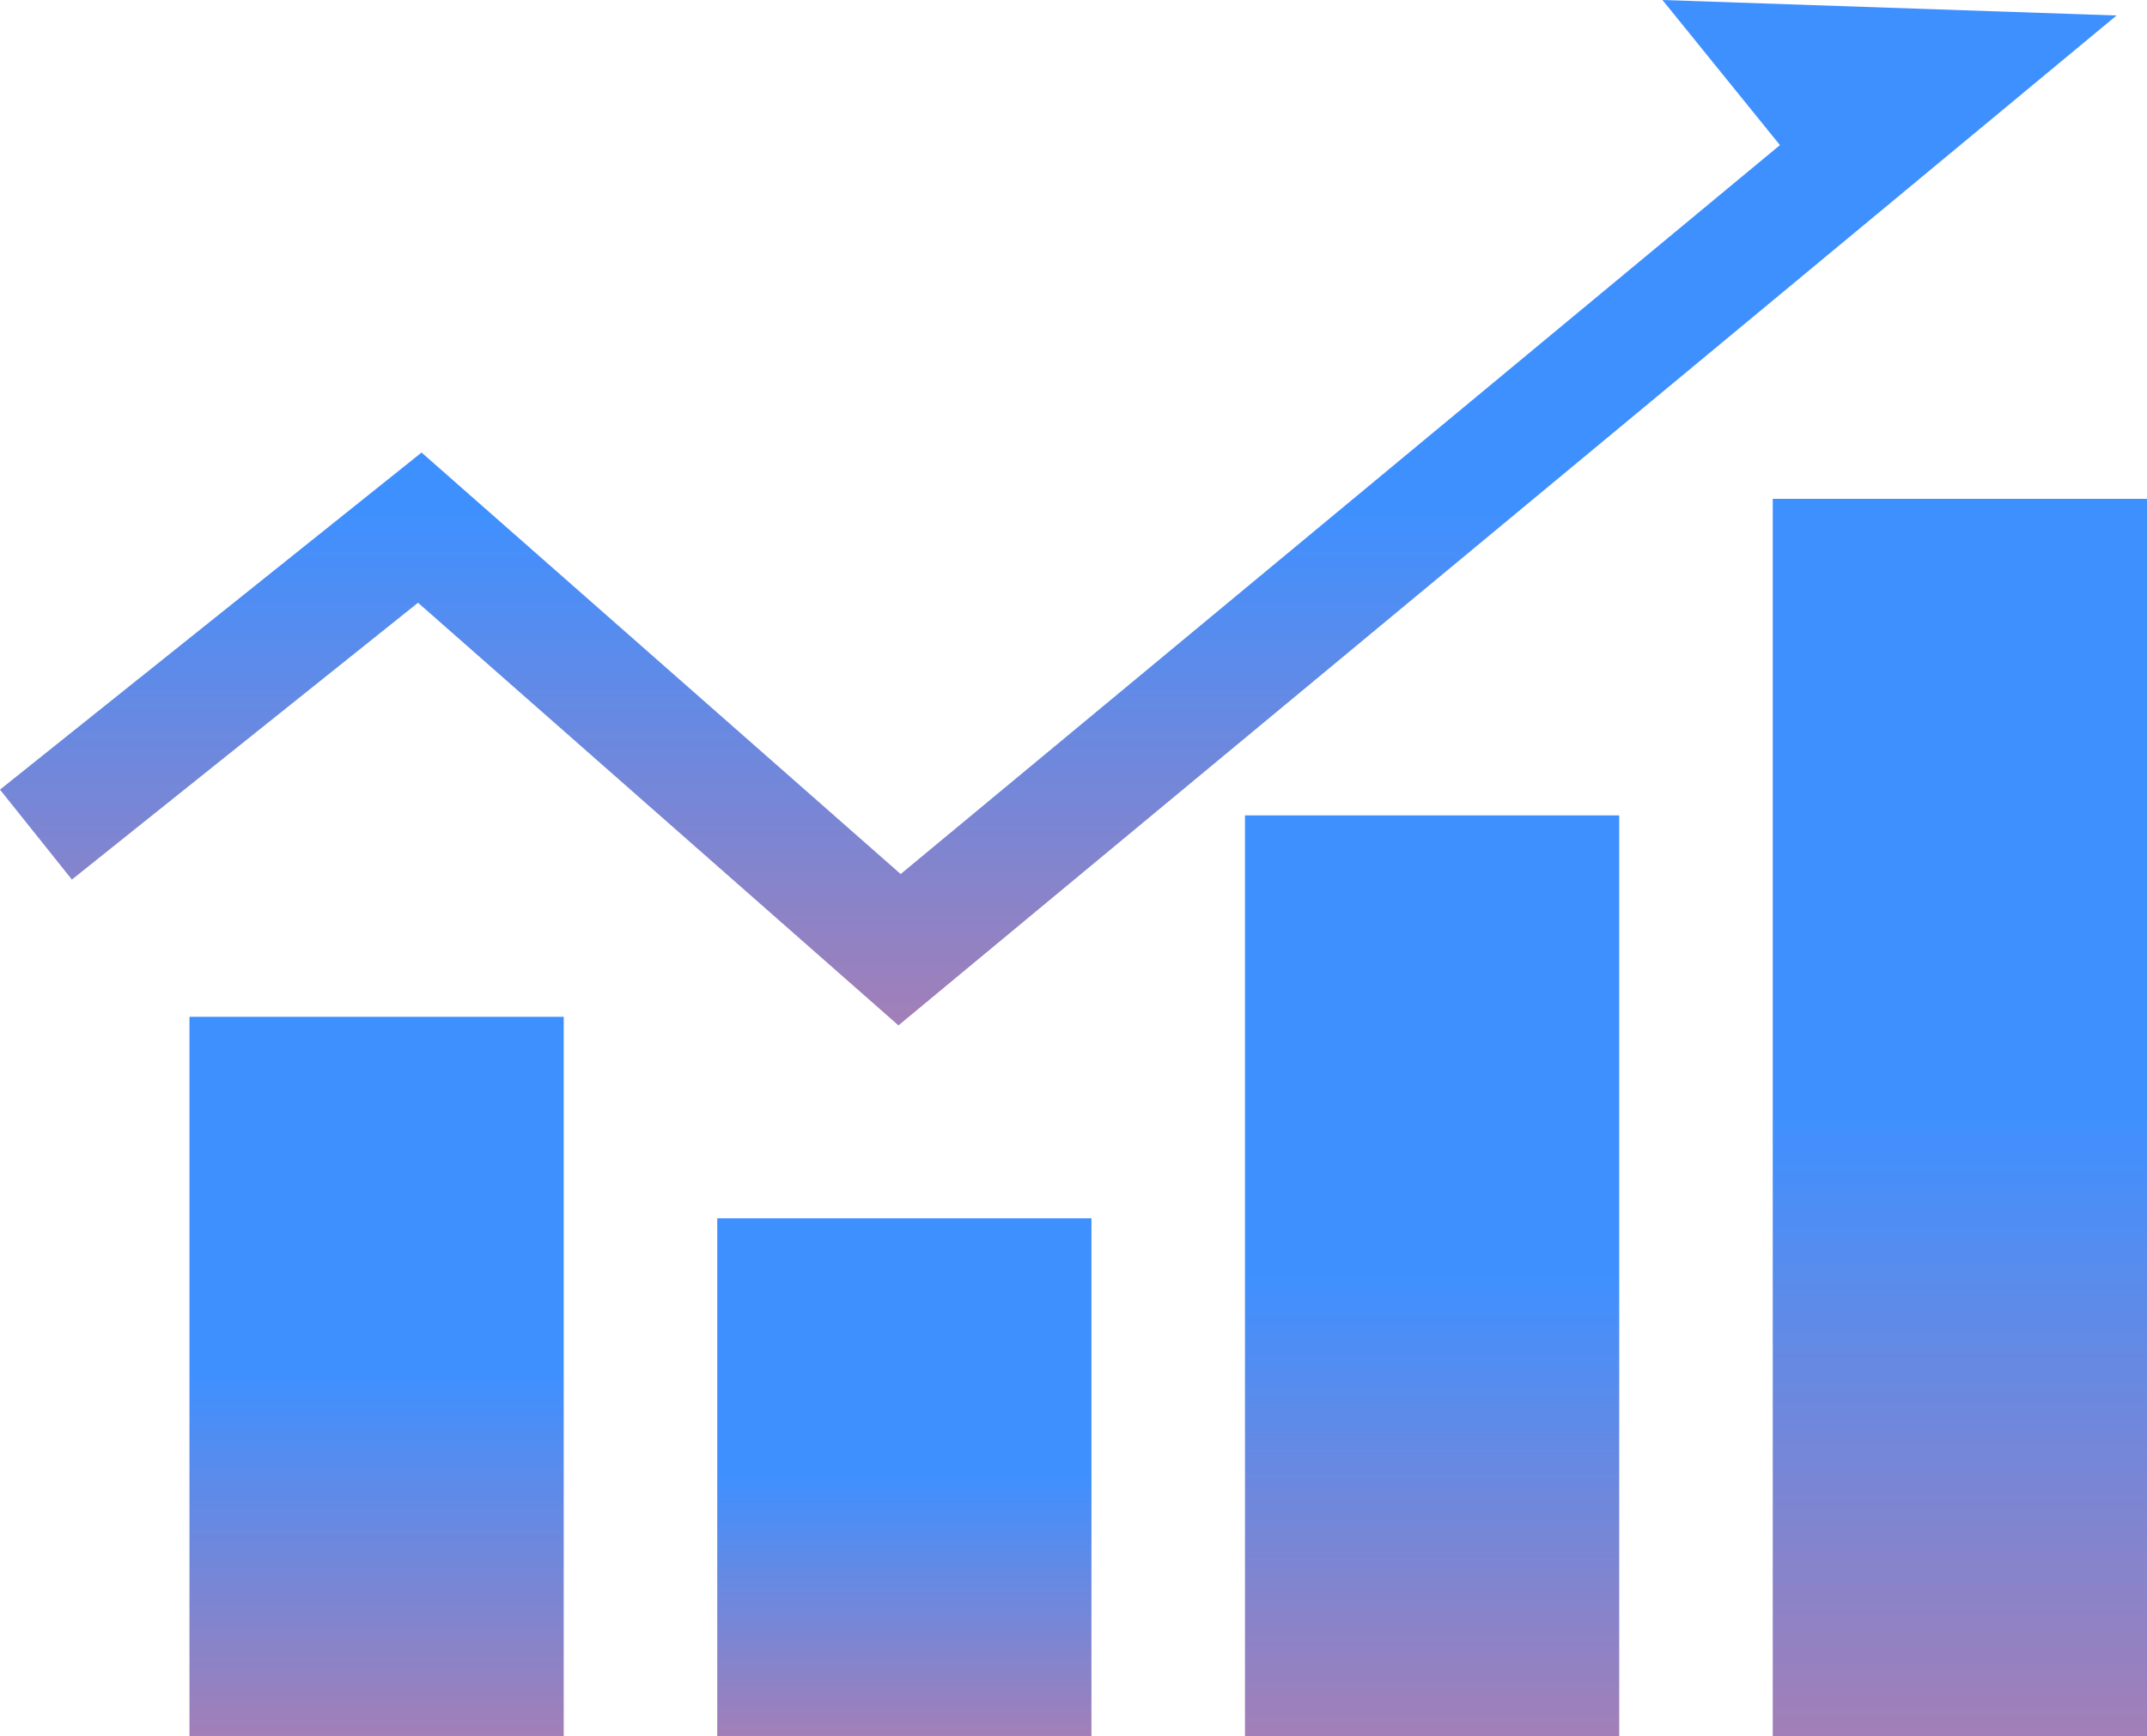
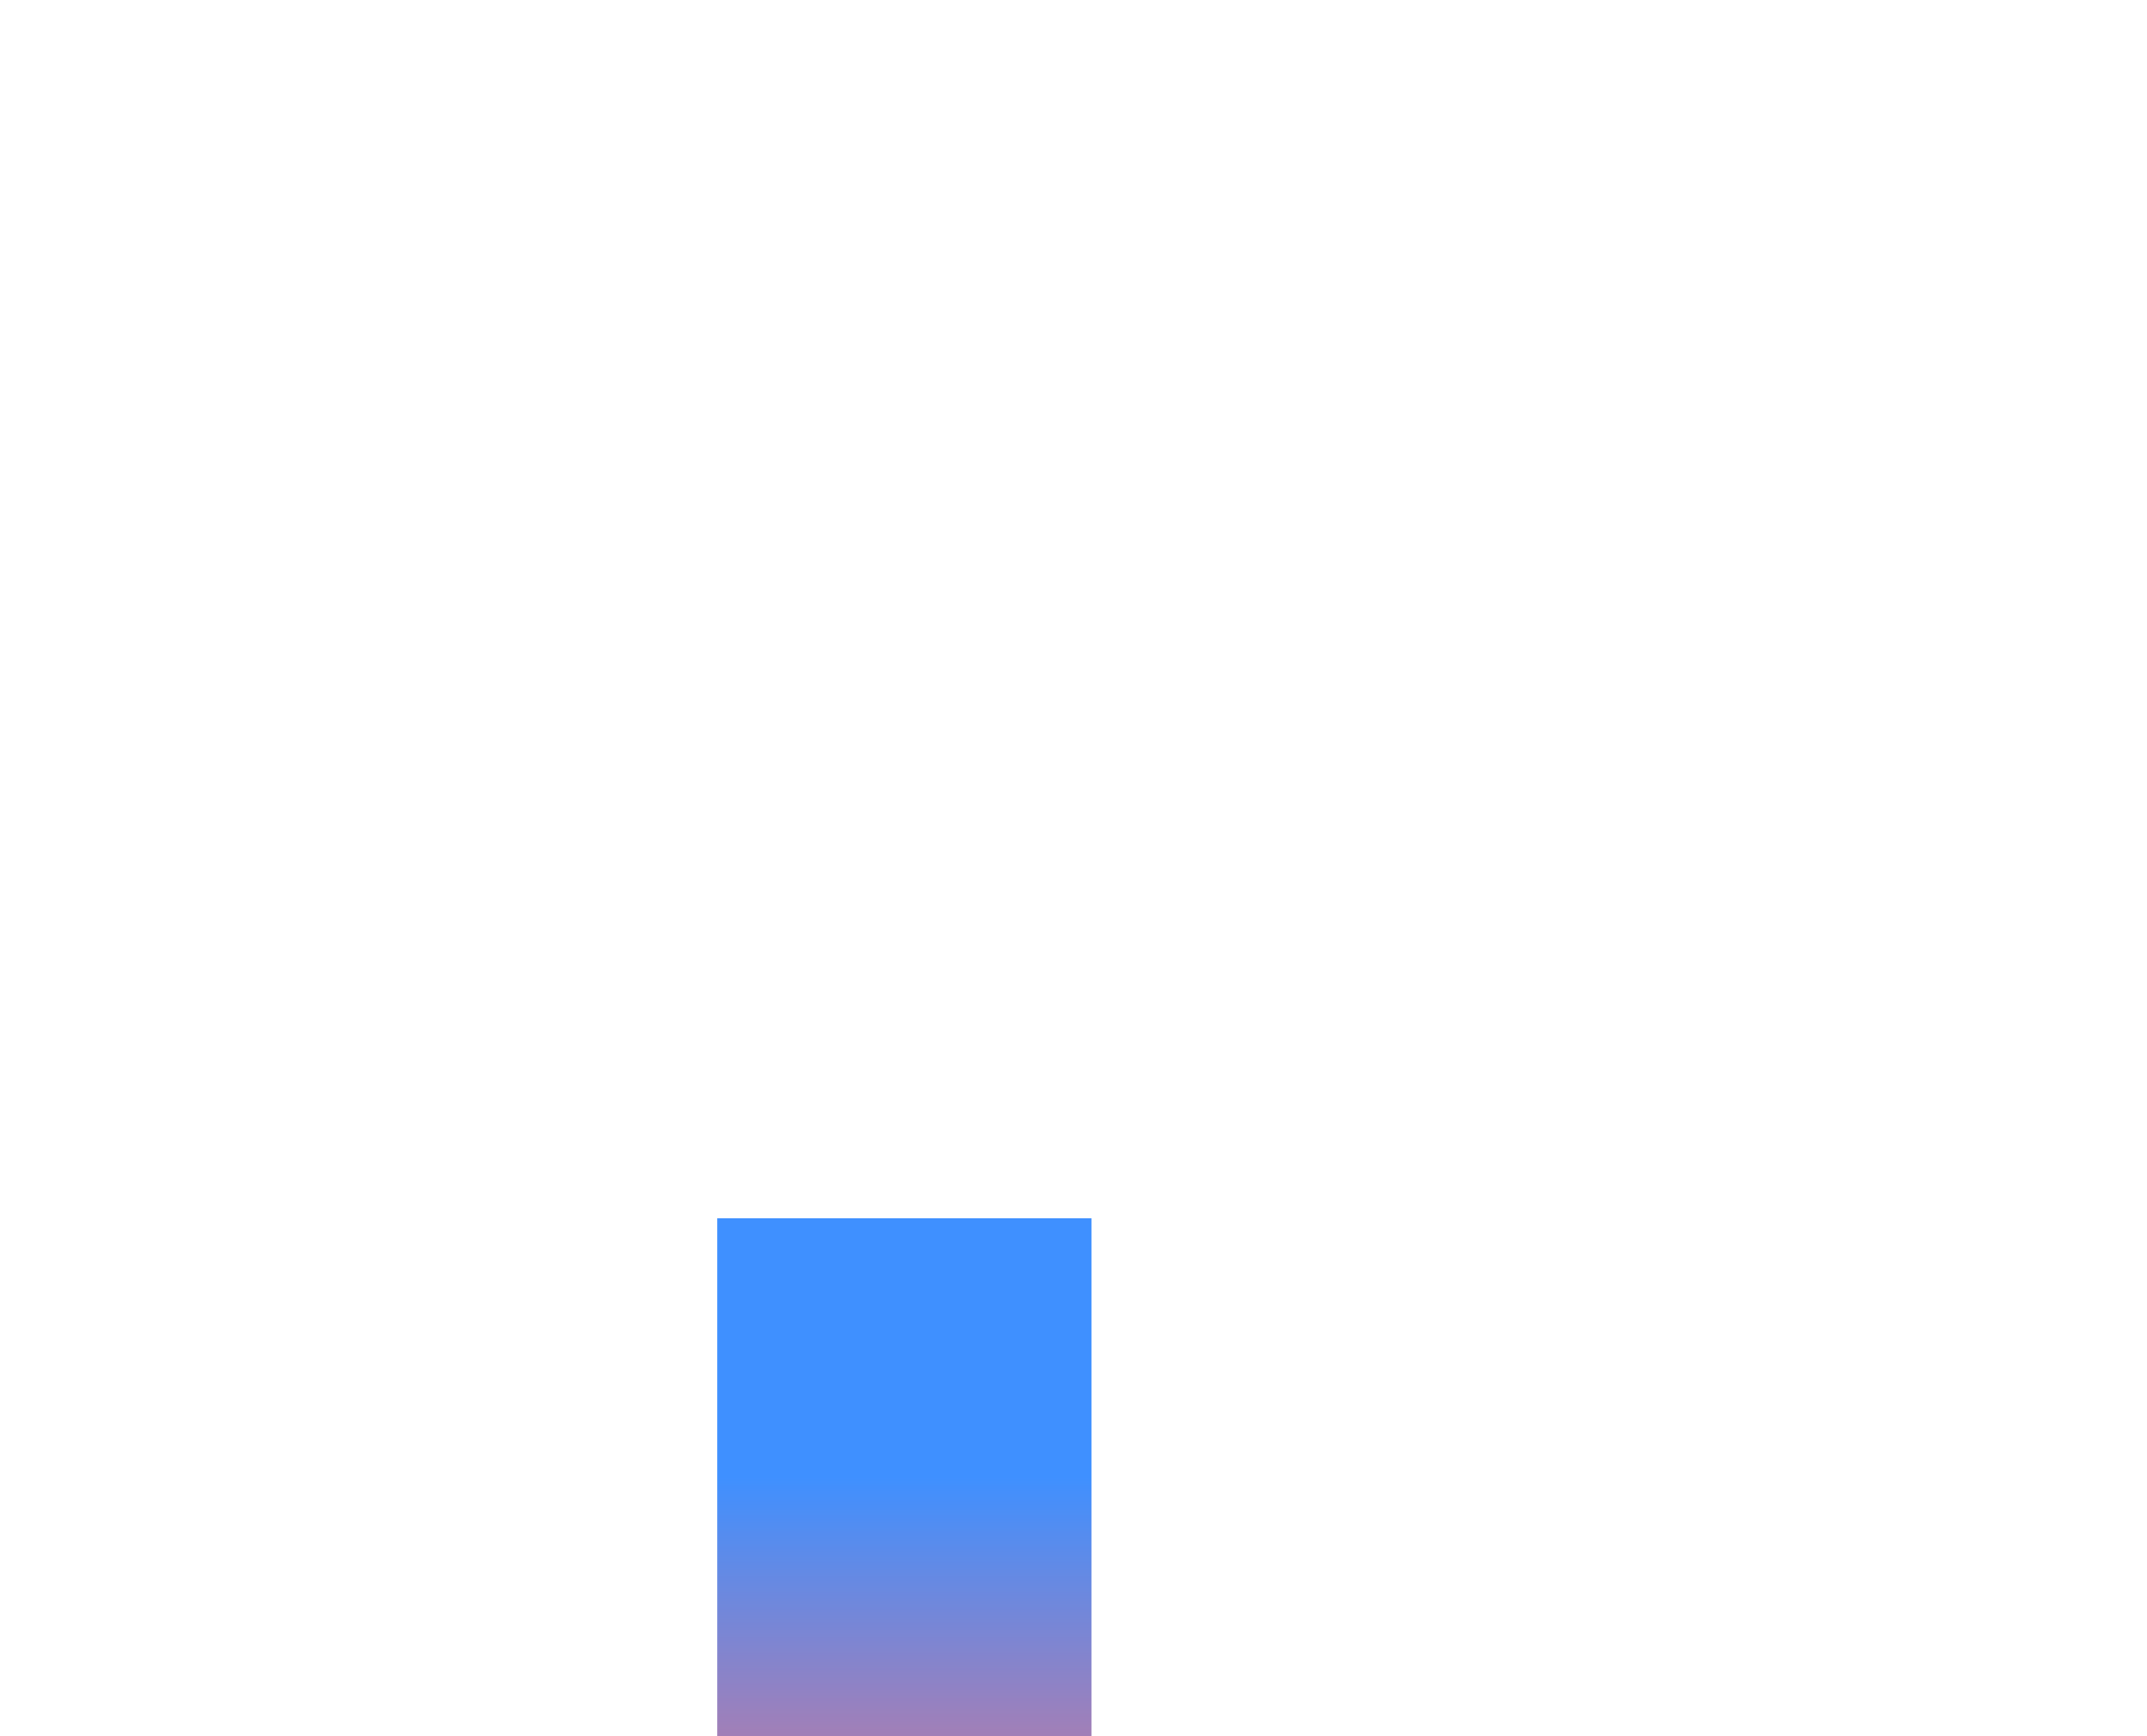
<svg xmlns="http://www.w3.org/2000/svg" version="1.1" id="レイヤー_1" x="0px" y="0px" width="50.472px" height="40.829px" viewBox="0 0 50.472 40.829" enable-background="new 0 0 50.472 40.829" xml:space="preserve">
  <g>
    <linearGradient id="SVGID_1_" gradientUnits="userSpaceOnUse" x1="8.853" y1="23.91" x2="8.853" y2="40.829">
      <stop offset="0.5" style="stop-color:#3F90FF" />
      <stop offset="1" style="stop-color:#A27FB7" />
    </linearGradient>
-     <rect x="4.454" y="23.91" fill="url(#SVGID_1_)" width="8.798" height="16.919" />
    <linearGradient id="SVGID_2_" gradientUnits="userSpaceOnUse" x1="24.878" y1="0" x2="24.878" y2="24.113">
      <stop offset="0.5" style="stop-color:#3F90FF" />
      <stop offset="1" style="stop-color:#A27FB7" />
    </linearGradient>
-     <polygon fill="url(#SVGID_2_)" points="21.121,24.112 49.757,0.364 39.081,0 41.843,3.412 21.173,20.553 9.91,10.641 0,18.568    1.69,20.683 9.827,14.173  " />
    <linearGradient id="SVGID_3_" gradientUnits="userSpaceOnUse" x1="21.26" y1="28.648" x2="21.26" y2="40.829">
      <stop offset="0.5" style="stop-color:#3F90FF" />
      <stop offset="1" style="stop-color:#A27FB7" />
    </linearGradient>
    <rect x="16.861" y="28.648" fill="url(#SVGID_3_)" width="8.797" height="12.181" />
    <linearGradient id="SVGID_4_" gradientUnits="userSpaceOnUse" x1="33.666" y1="19.174" x2="33.666" y2="40.83">
      <stop offset="0.5" style="stop-color:#3F90FF" />
      <stop offset="1" style="stop-color:#A27FB7" />
    </linearGradient>
-     <rect x="29.267" y="19.174" fill="url(#SVGID_4_)" width="8.798" height="21.655" />
    <linearGradient id="SVGID_5_" gradientUnits="userSpaceOnUse" x1="46.074" y1="11.73" x2="46.074" y2="40.83">
      <stop offset="0.5" style="stop-color:#3F90FF" />
      <stop offset="1" style="stop-color:#A27FB7" />
    </linearGradient>
-     <rect x="41.674" y="11.73" fill="url(#SVGID_5_)" width="8.798" height="29.099" />
  </g>
</svg>